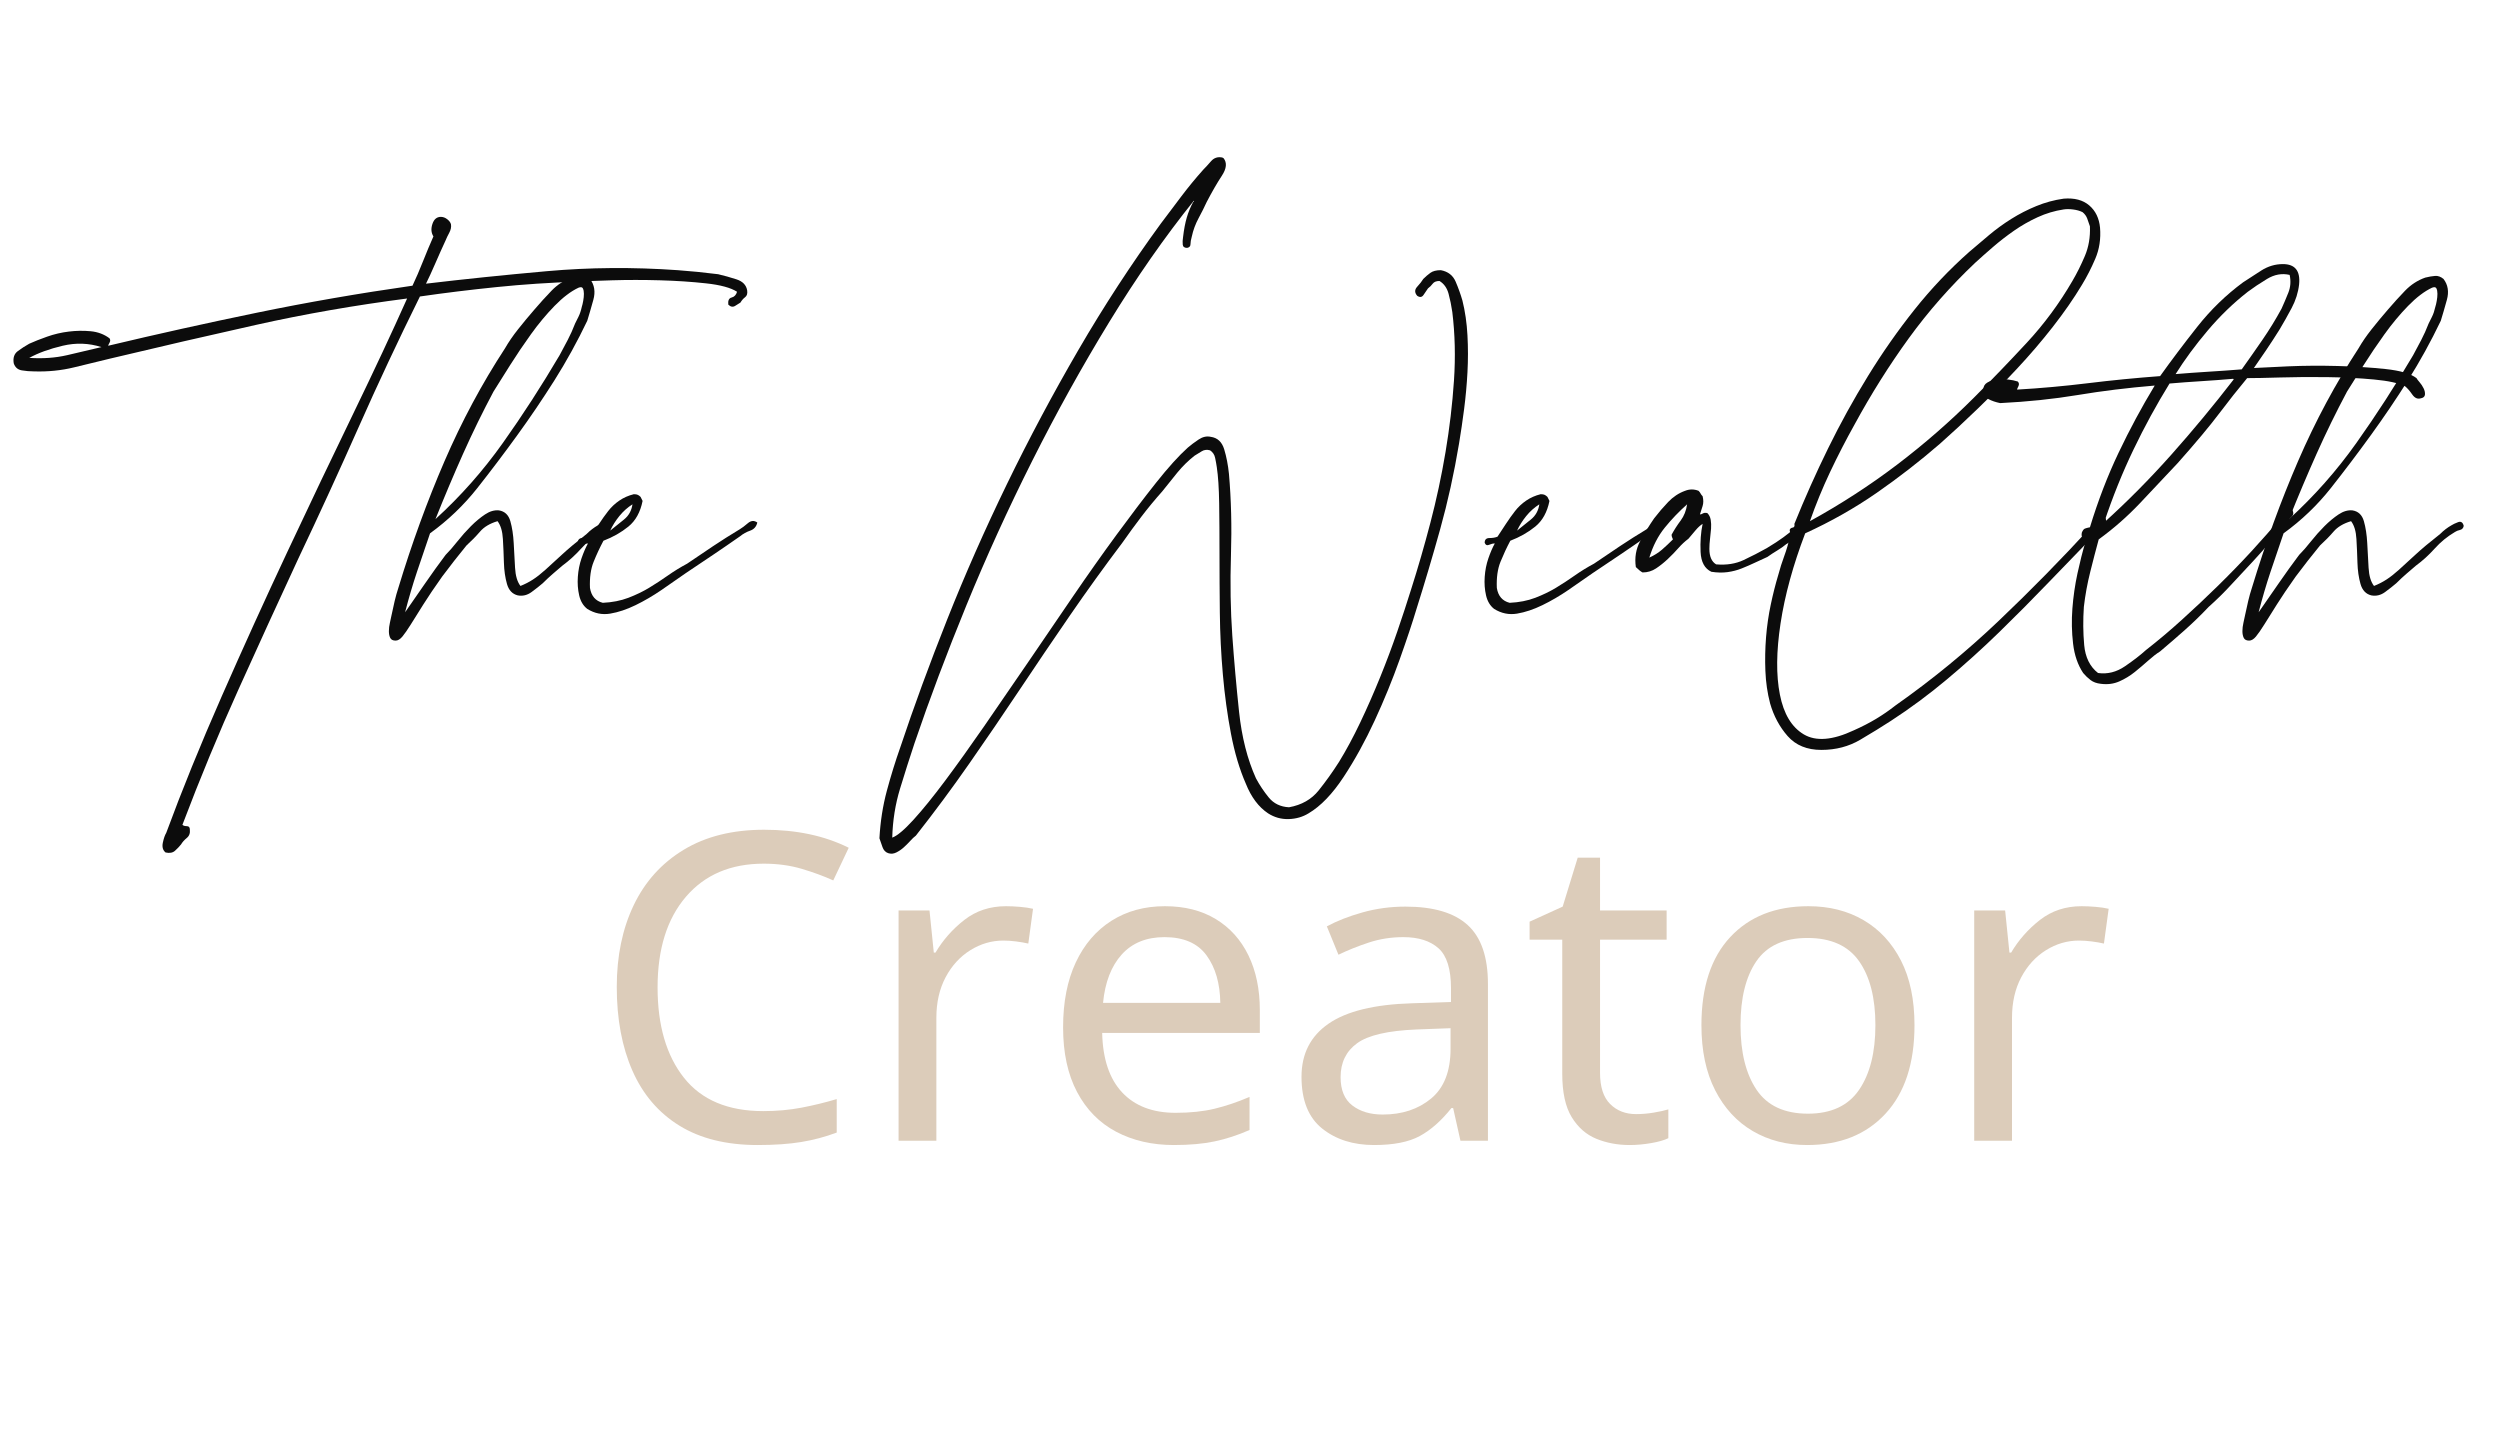
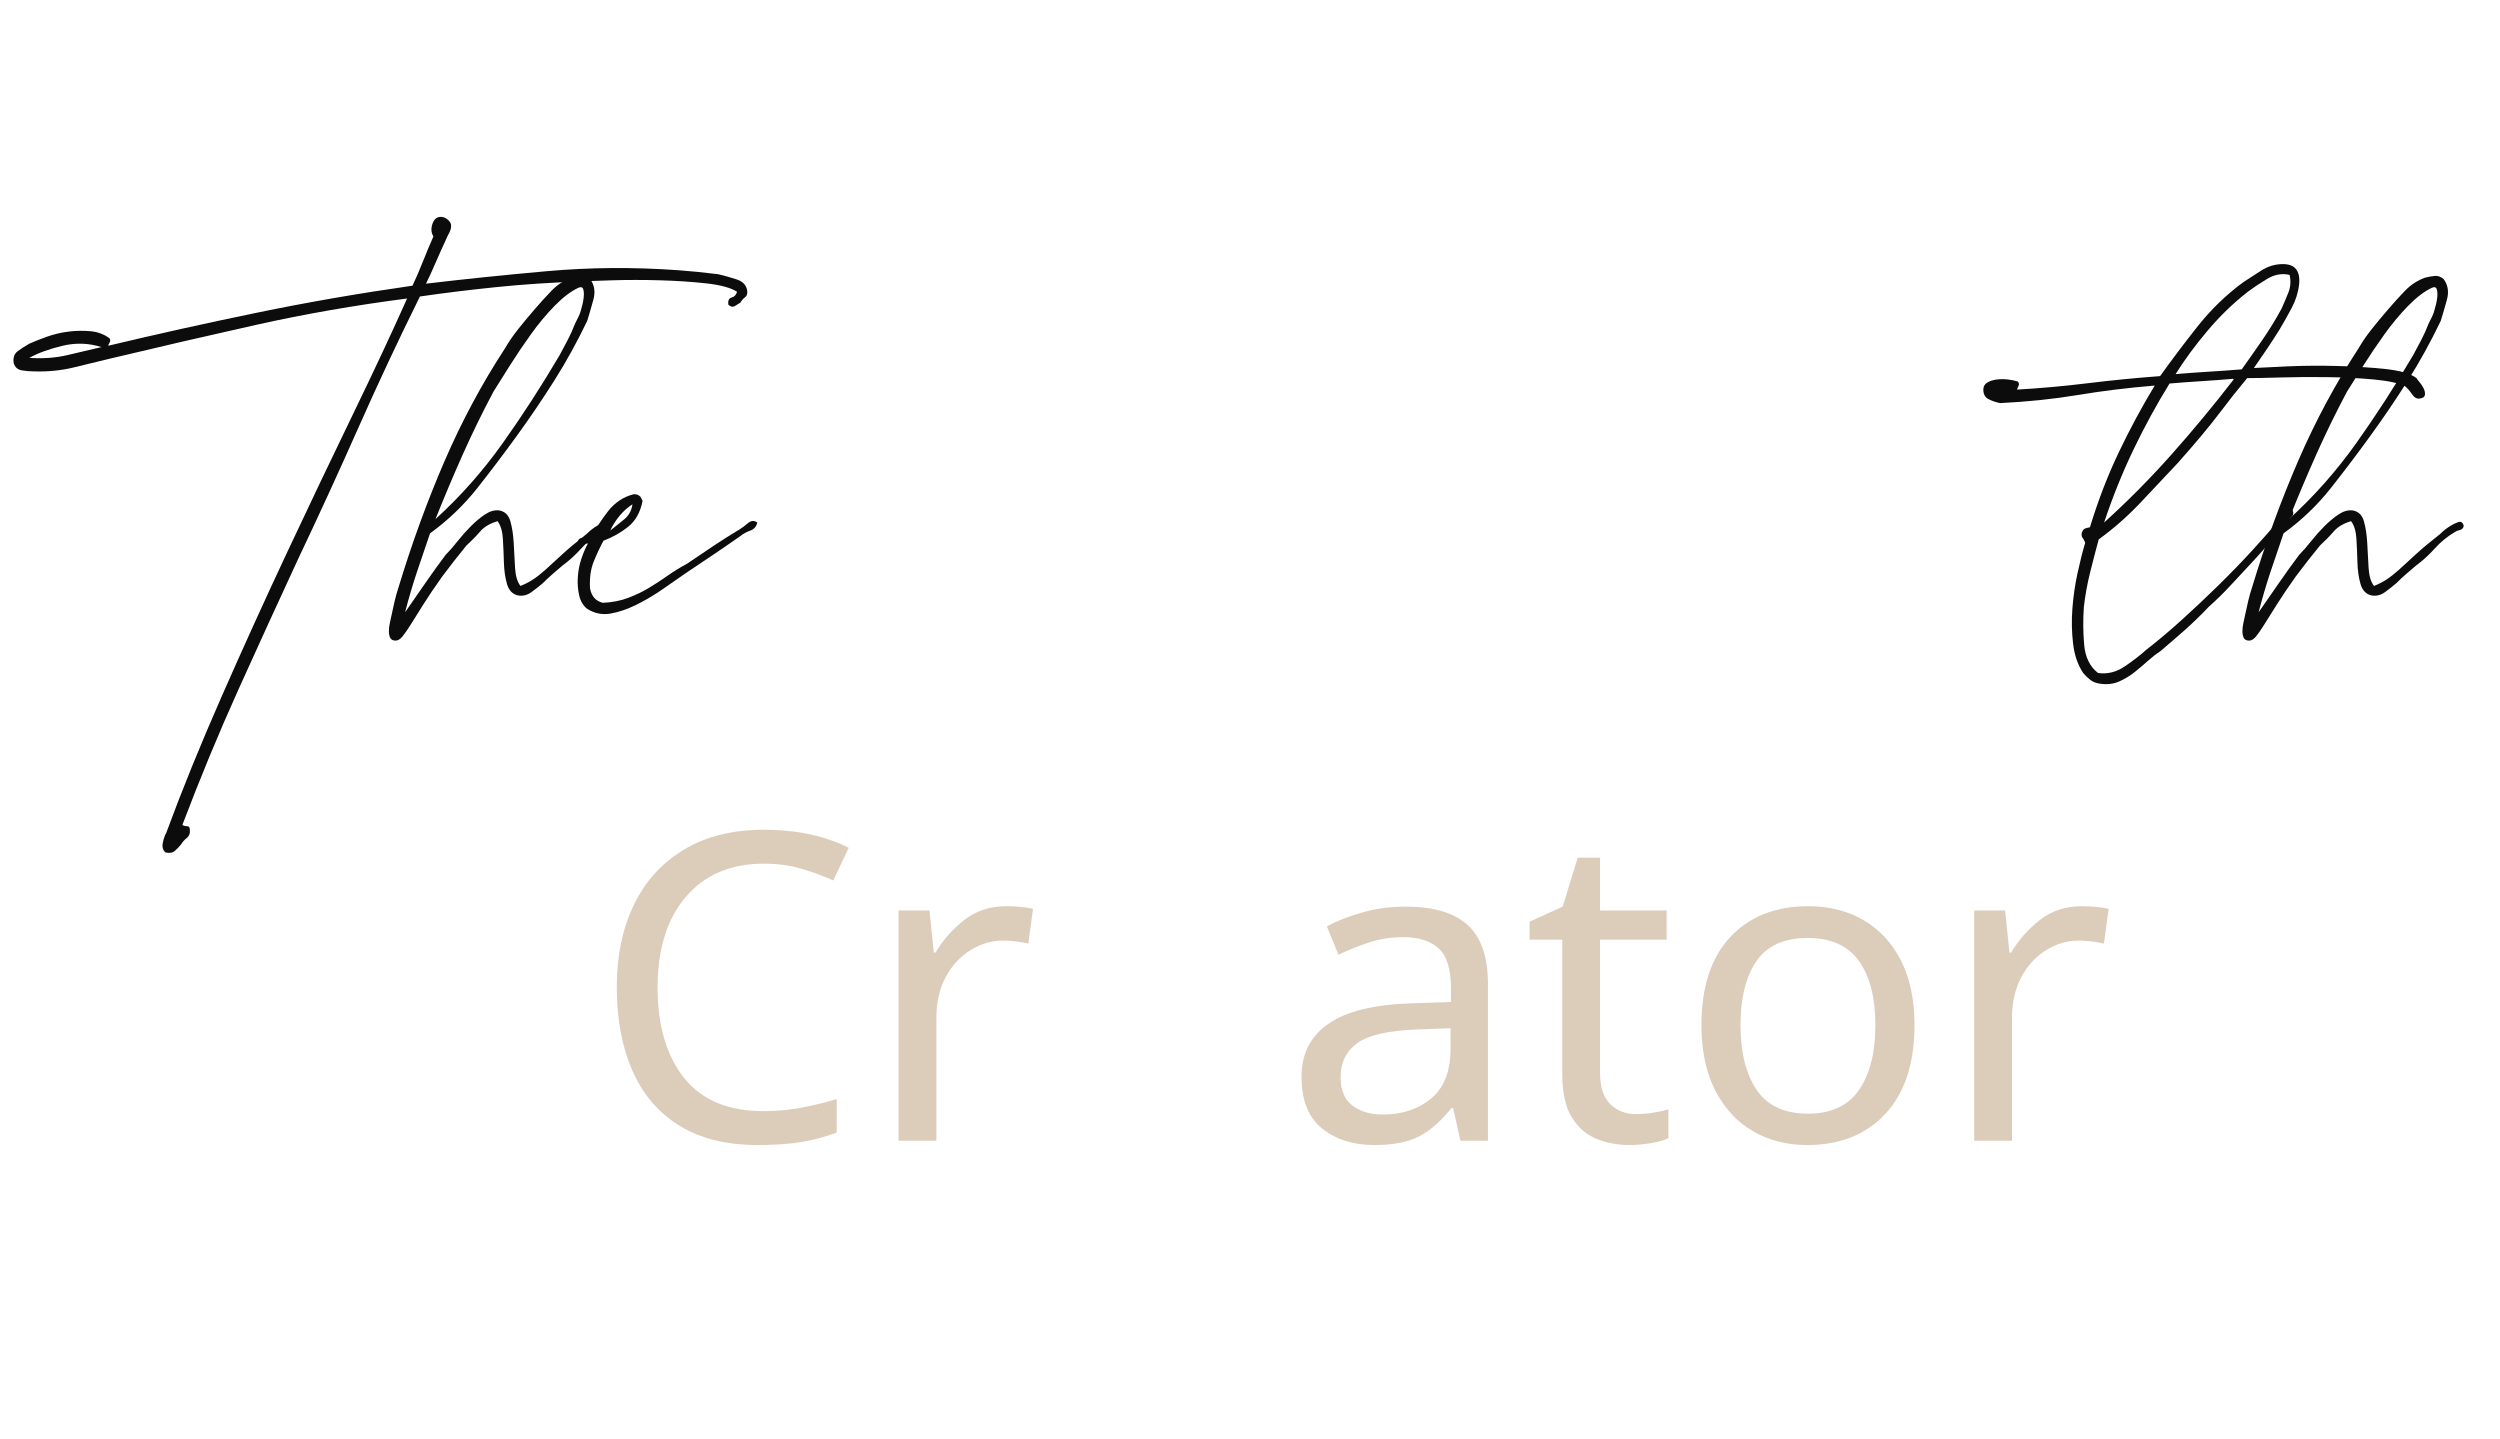
<svg xmlns="http://www.w3.org/2000/svg" width="2048" zoomAndPan="magnify" viewBox="0 0 1536 884.25" height="1179" preserveAspectRatio="xMidYMid meet" version="1.0">
  <defs>
    <g />
  </defs>
  <g fill="#0c0c0c" fill-opacity="1">
    <g transform="translate(49.063, 450.385)">
      <g>
        <path d="M 212.672 -276.094 C 235.891 -278.863 260.625 -281.422 286.875 -283.766 C 313.133 -286.117 339.941 -286.328 367.297 -284.391 C 375.035 -283.836 383.328 -283.008 392.172 -281.906 C 395.766 -281.07 399.492 -280.031 403.359 -278.781 C 407.234 -277.539 409.445 -275.266 410 -271.953 C 410.281 -270.016 409.863 -268.629 408.75 -267.797 C 407.645 -266.973 406.68 -265.867 405.859 -264.484 C 405.023 -263.93 403.914 -263.238 402.531 -262.406 C 401.156 -261.582 399.773 -261.863 398.391 -263.25 C 398.117 -265.738 398.812 -267.188 400.469 -267.594 C 402.125 -268.008 403.227 -269.188 403.781 -271.125 C 399.914 -273.613 393.562 -275.336 384.719 -276.297 C 375.875 -277.266 366.406 -277.891 356.312 -278.172 C 346.227 -278.453 336.488 -278.453 327.094 -278.172 C 317.695 -277.891 310.785 -277.613 306.359 -277.344 C 289.223 -276.789 272.5 -275.68 256.188 -274.016 C 239.883 -272.359 224.133 -270.426 208.938 -268.219 C 195.676 -241.414 183.102 -214.609 171.219 -187.797 C 159.332 -160.984 147.031 -134.176 134.312 -107.375 C 121.875 -80.562 109.578 -53.68 97.422 -26.734 C 85.266 0.211 73.797 27.914 63.016 56.375 C 63.566 56.926 64.461 57.203 65.703 57.203 C 66.953 57.203 67.578 57.895 67.578 59.281 C 67.848 61.488 67.223 63.211 65.703 64.453 C 64.18 65.703 63.008 67.02 62.188 68.406 C 61.082 69.781 59.836 71.086 58.453 72.328 C 57.066 73.578 55.133 73.926 52.656 73.375 C 50.988 72 50.43 69.992 50.984 67.359 C 51.535 64.734 52.227 62.734 53.062 61.359 C 62.738 35.098 74.141 7.047 87.266 -22.797 C 100.391 -52.648 113.859 -82.289 127.672 -111.719 C 141.492 -141.156 154.898 -169.273 167.891 -196.078 C 180.879 -222.891 191.938 -246.523 201.062 -266.984 C 169 -262.836 138.113 -257.445 108.406 -250.812 C 78.695 -244.176 48.781 -237.266 18.656 -230.078 C 11.75 -228.422 4.359 -226.625 -3.516 -224.688 C -11.398 -222.758 -19.625 -221.93 -28.188 -222.203 C -30.676 -222.203 -33.164 -222.41 -35.656 -222.828 C -38.145 -223.242 -39.801 -224.695 -40.625 -227.188 C -41.176 -230.5 -40.348 -232.984 -38.141 -234.641 C -35.93 -236.297 -33.582 -237.816 -31.094 -239.203 C -28.051 -240.586 -24.391 -242.035 -20.109 -243.547 C -15.828 -245.066 -11.406 -246.102 -6.844 -246.656 C -2.281 -247.219 2.207 -247.289 6.625 -246.875 C 11.051 -246.457 14.922 -245.004 18.234 -242.516 C 18.785 -241.691 18.785 -240.797 18.234 -239.828 C 17.68 -238.859 17.406 -238.234 17.406 -237.953 C 47.531 -245.141 78 -251.91 108.812 -258.266 C 139.633 -264.629 171.488 -270.16 204.375 -274.859 C 206.594 -279.555 208.738 -284.531 210.812 -289.781 C 212.883 -295.031 215.023 -300.145 217.234 -305.125 C 215.848 -307.332 215.641 -309.883 216.609 -312.781 C 217.578 -315.688 219.305 -317.141 221.797 -317.141 C 223.172 -317.141 224.477 -316.656 225.719 -315.688 C 226.969 -314.719 227.734 -313.68 228.016 -312.578 C 228.285 -310.922 227.938 -309.191 226.969 -307.391 C 226 -305.598 225.238 -304.008 224.688 -302.625 C 222.758 -298.477 220.688 -293.848 218.469 -288.734 C 216.258 -283.629 214.328 -279.414 212.672 -276.094 Z M -31.094 -230.5 C -22.801 -229.945 -15.062 -230.5 -7.875 -232.156 C -0.688 -233.812 6.359 -235.469 13.266 -237.125 C 5.523 -239.613 -2.414 -239.891 -10.562 -237.953 C -18.719 -236.023 -25.562 -233.539 -31.094 -230.5 Z M -31.094 -230.5 " />
      </g>
    </g>
  </g>
  <g fill="#0c0c0c" fill-opacity="1">
    <g transform="translate(258.418, 450.385)">
      <g>
        <path d="M -9.531 -74.203 C -5.664 -79.734 -1.594 -85.609 2.688 -91.828 C 6.977 -98.047 11.195 -103.914 15.344 -109.438 C 17.551 -111.656 19.969 -114.422 22.594 -117.734 C 25.219 -121.047 27.977 -124.156 30.875 -127.062 C 33.781 -129.969 36.68 -132.383 39.578 -134.312 C 42.484 -136.25 45.32 -137.082 48.094 -136.812 C 51.688 -136.25 54.035 -134.035 55.141 -130.172 C 56.242 -126.305 56.93 -121.816 57.203 -116.703 C 57.484 -111.586 57.758 -106.539 58.031 -101.562 C 58.312 -96.594 59.422 -92.863 61.359 -90.375 C 64.117 -91.477 66.672 -92.789 69.016 -94.312 C 71.367 -95.832 73.926 -97.836 76.688 -100.328 C 79.457 -102.816 82.773 -105.852 86.641 -109.438 C 90.516 -113.031 95.629 -117.316 101.984 -122.297 C 104.191 -124.504 106.539 -126.301 109.031 -127.688 C 109.863 -128.238 111.176 -128.859 112.969 -129.547 C 114.758 -130.242 115.93 -129.484 116.484 -127.266 C 116.211 -125.891 115.453 -125.062 114.203 -124.781 C 112.961 -124.508 111.93 -124.098 111.109 -123.547 C 106.41 -120.773 102.266 -117.383 98.672 -113.375 C 95.078 -109.375 91.207 -105.852 87.062 -102.812 C 85.125 -101.156 83.188 -99.492 81.25 -97.828 C 79.32 -96.172 77.25 -94.238 75.031 -92.031 C 73.102 -90.375 70.82 -88.578 68.188 -86.641 C 65.562 -84.703 62.734 -84.016 59.703 -84.578 C 56.379 -85.398 54.164 -87.742 53.062 -91.609 C 51.957 -95.484 51.332 -99.836 51.188 -104.672 C 51.051 -109.516 50.844 -114.352 50.562 -119.188 C 50.289 -124.02 49.191 -127.68 47.266 -130.172 C 42.566 -128.785 38.973 -126.641 36.484 -123.734 C 33.992 -120.836 31.227 -118.008 28.188 -115.25 C 25.695 -112.207 23.207 -109.098 20.719 -105.922 C 18.238 -102.742 15.754 -99.492 13.266 -96.172 C 8.566 -89.547 4.695 -83.812 1.656 -78.969 C -1.383 -74.133 -3.941 -70.055 -6.016 -66.734 C -8.086 -63.422 -9.812 -60.938 -11.188 -59.281 C -12.57 -57.625 -13.957 -56.797 -15.344 -56.797 C -17 -56.797 -18.102 -57.348 -18.656 -58.453 C -19.207 -59.555 -19.484 -60.938 -19.484 -62.594 C -19.484 -64.258 -19.273 -65.988 -18.859 -67.781 C -18.441 -69.57 -18.098 -71.16 -17.828 -72.547 C -17.273 -75.305 -16.648 -78.141 -15.953 -81.047 C -15.266 -83.953 -14.508 -86.645 -13.688 -89.125 C -5.395 -116.488 4.066 -142.469 14.703 -167.062 C 25.348 -191.664 37.719 -214.742 51.812 -236.297 C 54.031 -240.172 56.727 -244.109 59.906 -248.109 C 63.082 -252.117 66.469 -256.195 70.062 -260.344 C 73.375 -264.219 76.828 -268.02 80.422 -271.75 C 84.016 -275.477 88.16 -278.172 92.859 -279.828 C 95.066 -280.379 97.066 -280.723 98.859 -280.859 C 100.66 -281.004 102.395 -280.383 104.062 -279 C 106.82 -275.406 107.508 -271.117 106.125 -266.141 C 104.75 -261.172 103.504 -256.891 102.391 -253.297 C 96.316 -240.586 89.617 -228.426 82.297 -216.812 C 74.973 -205.207 67.301 -193.879 59.281 -182.828 C 51.27 -171.766 43.117 -160.984 34.828 -150.484 C 26.535 -139.984 16.859 -130.723 5.797 -122.703 C 3.035 -114.691 0.344 -106.75 -2.281 -98.875 C -4.906 -91 -7.32 -82.773 -9.531 -74.203 Z M 99.078 -262 C 99.359 -262.832 99.633 -264.008 99.906 -265.531 C 100.188 -267.051 100.328 -268.5 100.328 -269.875 C 100.328 -271.258 100.117 -272.363 99.703 -273.188 C 99.285 -274.02 98.383 -274.16 97 -273.609 C 92.301 -271.398 87.395 -267.672 82.281 -262.422 C 77.176 -257.172 72.344 -251.363 67.781 -245 C 63.219 -238.645 58.93 -232.289 54.922 -225.938 C 50.922 -219.582 47.535 -214.191 44.766 -209.766 C 38.141 -197.328 31.922 -184.613 26.109 -171.625 C 20.305 -158.633 14.645 -145.234 9.125 -131.422 C 24.594 -145.516 38.406 -161.129 50.562 -178.266 C 62.727 -195.398 74.344 -213.363 85.406 -232.156 C 87.062 -235.195 88.719 -238.305 90.375 -241.484 C 92.031 -244.66 93.551 -248.047 94.938 -251.641 C 95.488 -252.742 96.176 -254.125 97 -255.781 C 97.832 -257.438 98.523 -259.508 99.078 -262 Z M 99.078 -262 " />
      </g>
    </g>
  </g>
  <g fill="#0c0c0c" fill-opacity="1">
    <g transform="translate(367.449, 450.385)">
      <g>
        <path d="M 97.844 -129.344 C 97.281 -126.852 95.82 -125.191 93.469 -124.359 C 91.125 -123.535 89.125 -122.43 87.469 -121.047 C 81.945 -117.18 76.422 -113.383 70.891 -109.656 C 65.359 -105.926 59.691 -102.125 53.891 -98.25 C 49.191 -94.938 44.219 -91.484 38.969 -87.891 C 33.719 -84.297 28.395 -81.188 23 -78.562 C 17.613 -75.938 12.43 -74.207 7.453 -73.375 C 2.484 -72.551 -2.211 -73.52 -6.641 -76.281 C -9.117 -78.219 -10.77 -80.977 -11.594 -84.562 C -12.426 -88.156 -12.703 -91.957 -12.422 -95.969 C -12.148 -99.977 -11.395 -103.781 -10.156 -107.375 C -8.914 -110.969 -7.602 -114.004 -6.219 -116.484 C -7.32 -116.484 -8.492 -116.207 -9.734 -115.656 C -10.984 -115.102 -11.883 -115.52 -12.438 -116.906 C -12.438 -118.844 -11.469 -119.812 -9.531 -119.812 C -7.602 -119.812 -5.945 -120.086 -4.562 -120.641 C -2.906 -123.129 -1.18 -125.754 0.609 -128.516 C 2.41 -131.273 4.281 -133.898 6.219 -136.391 C 8.156 -138.879 10.438 -141.02 13.062 -142.812 C 15.688 -144.613 18.656 -145.926 21.969 -146.75 C 23.07 -146.75 23.898 -146.609 24.453 -146.328 C 25.004 -146.055 25.562 -145.645 26.125 -145.094 L 27.359 -142.609 C 25.973 -135.703 23.066 -130.453 18.641 -126.859 C 14.223 -123.266 9.113 -120.363 3.312 -118.156 C 1.102 -114.008 -0.895 -109.723 -2.688 -105.297 C -4.488 -100.879 -5.25 -95.488 -4.969 -89.125 C -4.145 -84.156 -1.52 -81.117 2.906 -80.016 C 8.707 -80.285 13.957 -81.316 18.656 -83.109 C 23.352 -84.91 27.633 -86.984 31.5 -89.328 C 35.375 -91.68 39.176 -94.172 42.906 -96.797 C 46.633 -99.422 50.57 -101.844 54.719 -104.062 C 59.969 -107.645 65.285 -111.234 70.672 -114.828 C 76.066 -118.422 81.531 -121.879 87.062 -125.203 C 88.438 -126.023 90.094 -127.266 92.031 -128.922 C 93.969 -130.586 95.906 -130.727 97.844 -129.344 Z M 7.469 -124.375 C 10.227 -126.582 13.055 -128.859 15.953 -131.203 C 18.859 -133.555 20.586 -136.664 21.141 -140.531 C 18.098 -138.602 15.398 -136.188 13.047 -133.281 C 10.703 -130.375 8.844 -127.406 7.469 -124.375 Z M 7.469 -124.375 " />
      </g>
    </g>
  </g>
  <g fill="#0c0c0c" fill-opacity="1">
    <g transform="translate(459.897, 450.385)">
      <g />
    </g>
  </g>
  <g fill="#0c0c0c" fill-opacity="1">
    <g transform="translate(566.855, 450.385)">
      <g>
-         <path d="M 166.656 -327.094 C 148.688 -304.707 131.344 -279.832 114.625 -252.469 C 97.906 -225.102 82.148 -196.703 67.359 -167.266 C 52.578 -137.836 39.102 -108.27 26.938 -78.562 C 14.781 -48.852 4.145 -20.594 -4.969 6.219 C -8.008 15.344 -10.977 24.672 -13.875 34.203 C -16.781 43.734 -18.375 53.75 -18.656 64.25 C -15.613 63.145 -11.258 59.484 -5.594 53.266 C 0.07 47.047 6.566 39.031 13.891 29.219 C 21.211 19.414 29.223 8.227 37.922 -4.344 C 46.629 -16.926 55.547 -29.914 64.672 -43.312 C 73.797 -56.719 82.984 -70.191 92.234 -83.734 C 101.492 -97.285 110.477 -110 119.188 -121.875 C 127.895 -133.758 135.977 -144.398 143.438 -153.797 C 150.895 -163.191 157.391 -170.379 162.922 -175.359 C 164.859 -177.016 167.066 -178.672 169.547 -180.328 C 172.035 -181.992 174.523 -182.551 177.016 -182 C 181.16 -181.438 183.922 -178.875 185.297 -174.312 C 186.68 -169.758 187.656 -164.719 188.219 -159.188 C 189.594 -143.438 190.004 -126.852 189.453 -109.438 C 188.898 -92.031 189.176 -75.453 190.281 -59.703 C 191.383 -44.223 192.766 -28.676 194.422 -13.062 C 196.086 2.551 199.547 16.164 204.797 27.781 C 207.004 31.926 209.629 35.863 212.672 39.594 C 215.711 43.32 219.859 45.328 225.109 45.609 C 232.848 44.223 238.926 40.766 243.344 35.234 C 247.77 29.711 251.914 23.91 255.781 17.828 C 260.207 10.641 264.562 2.555 268.844 -6.422 C 273.125 -15.41 277.195 -24.672 281.062 -34.203 C 284.938 -43.734 288.461 -53.129 291.641 -62.391 C 294.816 -71.648 297.648 -80.285 300.141 -88.297 C 304.285 -101.285 308.223 -114.895 311.953 -129.125 C 315.691 -143.363 318.801 -157.875 321.281 -172.656 C 323.77 -187.445 325.5 -202.098 326.469 -216.609 C 327.438 -231.117 327.094 -245.145 325.438 -258.688 C 324.883 -262.551 324.125 -266.281 323.156 -269.875 C 322.188 -273.469 320.32 -276.094 317.562 -277.75 C 315.625 -277.75 314.238 -277.195 313.406 -276.094 C 312.582 -274.988 311.613 -274.023 310.5 -273.203 C 309.676 -272.086 308.781 -270.77 307.812 -269.25 C 306.844 -267.738 305.531 -267.535 303.875 -268.641 C 302.219 -270.566 302.219 -272.426 303.875 -274.219 C 305.531 -276.02 306.773 -277.613 307.609 -279 C 308.984 -280.383 310.43 -281.629 311.953 -282.734 C 313.473 -283.836 315.617 -284.391 318.391 -284.391 C 322.805 -283.555 325.844 -281.203 327.5 -277.328 C 329.156 -273.461 330.539 -269.598 331.656 -265.734 C 333.312 -259.098 334.344 -251.977 334.75 -244.375 C 335.164 -236.781 335.164 -229.18 334.75 -221.578 C 334.344 -213.984 333.656 -206.453 332.688 -198.984 C 331.719 -191.523 330.68 -184.477 329.578 -177.844 C 326.535 -159.602 322.664 -142.051 317.969 -125.188 C 313.27 -108.332 308.43 -92.031 303.453 -76.281 C 300.973 -67.988 297.52 -57.625 293.094 -45.188 C 288.676 -32.75 283.562 -20.242 277.75 -7.672 C 271.945 4.898 265.594 16.438 258.688 26.938 C 251.781 37.445 244.594 44.91 237.125 49.328 C 233.531 51.547 229.453 52.723 224.891 52.859 C 220.336 52.992 216.125 51.816 212.25 49.328 C 206.445 45.461 201.891 39.383 198.578 31.094 C 194.703 22.25 191.66 12.02 189.453 0.406 C 187.242 -11.195 185.586 -23.285 184.484 -35.859 C 183.379 -48.43 182.754 -61.07 182.609 -73.781 C 182.473 -86.5 182.406 -98.594 182.406 -110.062 C 182.406 -121.531 182.336 -131.895 182.203 -141.156 C 182.066 -150.414 181.582 -157.812 180.75 -163.344 C 180.469 -165.27 180.117 -167.203 179.703 -169.141 C 179.297 -171.078 178.266 -172.598 176.609 -173.703 C 174.672 -174.254 172.941 -174.047 171.422 -173.078 C 169.898 -172.109 168.445 -171.211 167.062 -170.391 C 163.195 -167.348 159.676 -163.891 156.5 -160.016 C 153.32 -156.148 150.211 -152.281 147.172 -148.406 C 142.742 -143.438 138.523 -138.328 134.516 -133.078 C 130.516 -127.828 126.578 -122.438 122.703 -116.906 C 111.648 -102.258 100.941 -87.406 90.578 -72.344 C 80.211 -57.281 69.914 -42.078 59.688 -26.734 C 49.469 -11.398 39.102 3.797 28.594 18.859 C 18.094 33.922 7.18 48.641 -4.141 63.016 C -5.242 63.836 -6.414 64.941 -7.656 66.328 C -8.906 67.711 -10.223 69.023 -11.609 70.266 C -12.992 71.516 -14.516 72.551 -16.172 73.375 C -17.828 74.207 -19.484 74.348 -21.141 73.797 C -22.797 73.242 -23.969 72 -24.656 70.062 C -25.352 68.125 -25.977 66.328 -26.531 64.672 C -25.977 54.441 -24.457 44.695 -21.969 35.438 C -19.477 26.188 -16.719 17.273 -13.688 8.703 C -5.395 -16.172 4.207 -42.359 15.125 -69.859 C 26.039 -97.359 38.27 -125.062 51.812 -152.969 C 65.363 -180.883 80.016 -208.383 95.766 -235.469 C 111.516 -262.551 128.375 -288.395 146.344 -313 C 150.488 -318.52 154.703 -324.113 158.984 -329.781 C 163.266 -335.445 167.754 -340.906 172.453 -346.156 C 173.836 -347.539 175.426 -349.27 177.219 -351.344 C 179.02 -353.414 181.301 -354.176 184.062 -353.625 C 184.613 -353.344 184.891 -353.203 184.891 -353.203 C 187.109 -350.441 186.766 -346.848 183.859 -342.422 C 180.953 -338.004 177.844 -332.617 174.531 -326.266 C 173.145 -323.223 171.484 -319.906 169.547 -316.312 C 167.617 -312.719 166.238 -308.988 165.406 -305.125 C 164.852 -303.188 164.578 -301.594 164.578 -300.344 C 164.578 -299.102 163.891 -298.348 162.516 -298.078 C 160.848 -298.078 159.945 -298.766 159.812 -300.141 C 159.676 -301.523 159.742 -303.047 160.016 -304.703 C 160.566 -309.398 161.328 -313.406 162.297 -316.719 C 163.266 -320.039 164.578 -323.223 166.234 -326.266 C 166.516 -326.266 166.656 -326.398 166.656 -326.672 Z M 166.656 -327.094 " />
-       </g>
+         </g>
    </g>
  </g>
  <g fill="#0c0c0c" fill-opacity="1">
    <g transform="translate(924.625, 450.385)">
      <g>
-         <path d="M 97.844 -129.344 C 97.281 -126.852 95.82 -125.191 93.469 -124.359 C 91.125 -123.535 89.125 -122.43 87.469 -121.047 C 81.945 -117.18 76.422 -113.383 70.891 -109.656 C 65.359 -105.926 59.691 -102.125 53.891 -98.25 C 49.191 -94.938 44.219 -91.484 38.969 -87.891 C 33.719 -84.297 28.395 -81.188 23 -78.562 C 17.613 -75.938 12.43 -74.207 7.453 -73.375 C 2.484 -72.551 -2.211 -73.52 -6.641 -76.281 C -9.117 -78.219 -10.77 -80.977 -11.594 -84.562 C -12.426 -88.156 -12.703 -91.957 -12.422 -95.969 C -12.148 -99.977 -11.395 -103.781 -10.156 -107.375 C -8.914 -110.969 -7.602 -114.004 -6.219 -116.484 C -7.32 -116.484 -8.492 -116.207 -9.734 -115.656 C -10.984 -115.102 -11.883 -115.52 -12.438 -116.906 C -12.438 -118.844 -11.469 -119.812 -9.531 -119.812 C -7.602 -119.812 -5.945 -120.086 -4.562 -120.641 C -2.906 -123.129 -1.18 -125.754 0.609 -128.516 C 2.41 -131.273 4.281 -133.898 6.219 -136.391 C 8.156 -138.879 10.438 -141.02 13.062 -142.812 C 15.688 -144.613 18.656 -145.926 21.969 -146.75 C 23.07 -146.75 23.898 -146.609 24.453 -146.328 C 25.004 -146.055 25.562 -145.645 26.125 -145.094 L 27.359 -142.609 C 25.973 -135.703 23.066 -130.453 18.641 -126.859 C 14.223 -123.266 9.113 -120.363 3.312 -118.156 C 1.102 -114.008 -0.895 -109.723 -2.688 -105.297 C -4.488 -100.879 -5.25 -95.488 -4.969 -89.125 C -4.145 -84.156 -1.52 -81.117 2.906 -80.016 C 8.707 -80.285 13.957 -81.316 18.656 -83.109 C 23.352 -84.91 27.633 -86.984 31.5 -89.328 C 35.375 -91.68 39.176 -94.172 42.906 -96.797 C 46.633 -99.422 50.57 -101.844 54.719 -104.062 C 59.969 -107.645 65.285 -111.234 70.672 -114.828 C 76.066 -118.422 81.531 -121.879 87.062 -125.203 C 88.438 -126.023 90.094 -127.266 92.031 -128.922 C 93.969 -130.586 95.906 -130.727 97.844 -129.344 Z M 7.469 -124.375 C 10.227 -126.582 13.055 -128.859 15.953 -131.203 C 18.859 -133.555 20.586 -136.664 21.141 -140.531 C 18.098 -138.602 15.398 -136.188 13.047 -133.281 C 10.703 -130.375 8.844 -127.406 7.469 -124.375 Z M 7.469 -124.375 " />
-       </g>
+         </g>
    </g>
  </g>
  <g fill="#0c0c0c" fill-opacity="1">
    <g transform="translate(1017.073, 450.385)">
      <g>
-         <path d="M 27.359 -134.312 C 27.91 -134.312 28.531 -134.52 29.219 -134.938 C 29.914 -135.352 30.816 -135.422 31.922 -135.141 C 33.023 -134.035 33.711 -132.656 33.984 -131 C 34.266 -129.344 34.336 -127.547 34.203 -125.609 C 34.066 -123.672 33.859 -121.598 33.578 -119.391 C 33.305 -117.18 33.172 -115.109 33.172 -113.172 C 33.172 -108.473 34.551 -105.297 37.312 -103.641 C 43.664 -103.086 49.328 -103.984 54.297 -106.328 C 59.273 -108.68 63.977 -111.102 68.406 -113.594 C 72.551 -116.082 75.938 -118.289 78.562 -120.219 C 81.188 -122.156 83.188 -123.742 84.562 -124.984 C 85.945 -126.234 87.051 -126.992 87.875 -127.266 C 88.707 -127.547 89.539 -127.133 90.375 -126.031 C 90.375 -124.645 89.891 -123.535 88.922 -122.703 C 87.953 -121.879 87.055 -121.051 86.234 -120.219 C 85.398 -119.664 84.5 -118.973 83.531 -118.141 C 82.562 -117.316 81.523 -116.629 80.422 -116.078 C 78.766 -114.691 76.898 -113.379 74.828 -112.141 C 72.754 -110.898 70.75 -109.586 68.812 -108.203 C 66.332 -107.098 63.773 -105.922 61.141 -104.672 C 58.516 -103.43 55.82 -102.258 53.062 -101.156 C 50.301 -100.051 47.398 -99.289 44.359 -98.875 C 41.316 -98.457 38 -98.523 34.406 -99.078 C 30.258 -101.016 28.047 -105.094 27.766 -111.312 C 27.492 -117.531 27.91 -123.266 29.016 -128.516 C 27.641 -127.68 26.191 -126.363 24.672 -124.562 C 23.148 -122.77 21.695 -121.047 20.312 -119.391 C 18.102 -117.734 16.031 -115.801 14.094 -113.594 C 12.156 -111.383 10.008 -109.172 7.656 -106.953 C 5.312 -104.742 2.895 -102.812 0.406 -101.156 C -2.07 -99.5 -4.832 -98.672 -7.875 -98.672 C -8.977 -99.223 -10.359 -100.328 -12.016 -101.984 C -12.848 -107.785 -11.953 -113.102 -9.328 -117.938 C -6.703 -122.781 -3.867 -127.41 -0.828 -131.828 C 1.93 -135.422 4.832 -138.805 7.875 -141.984 C 10.914 -145.16 14.367 -147.441 18.234 -148.828 C 21.004 -149.93 23.77 -149.93 26.531 -148.828 C 27.082 -148.273 27.492 -147.723 27.766 -147.172 C 28.047 -146.617 28.461 -146.066 29.016 -145.516 C 29.566 -143.297 29.566 -141.289 29.016 -139.5 C 28.461 -137.707 27.91 -135.977 27.359 -134.312 Z M -3.734 -107.781 C -0.691 -109.164 1.93 -110.82 4.141 -112.75 C 6.359 -114.688 8.57 -116.766 10.781 -118.984 C 10.227 -120.086 9.953 -121.051 9.953 -121.875 C 11.609 -124.914 13.473 -127.816 15.547 -130.578 C 17.617 -133.348 18.93 -136.664 19.484 -140.531 C 14.504 -136.113 9.941 -131.348 5.797 -126.234 C 1.648 -121.117 -1.523 -114.969 -3.734 -107.781 Z M -3.734 -107.781 " />
-       </g>
+         </g>
    </g>
  </g>
  <g fill="#0c0c0c" fill-opacity="1">
    <g transform="translate(1104.546, 450.385)">
      <g>
-         <path d="M 4.562 -122.703 C -2.906 -103.086 -7.953 -84.641 -10.578 -67.359 C -13.203 -50.086 -13.336 -35.508 -10.984 -23.625 C -8.641 -11.738 -3.738 -3.586 3.719 0.828 C 11.188 5.254 21.414 4.426 34.406 -1.656 C 39.383 -3.863 43.945 -6.211 48.094 -8.703 C 52.238 -11.191 56.242 -13.957 60.109 -17 C 82.492 -32.75 103.566 -50.02 123.328 -68.812 C 143.086 -87.602 162.086 -106.953 180.328 -126.859 C 181.16 -128.234 182.266 -129.613 183.641 -131 C 185.023 -132.383 186.828 -132.801 189.047 -132.25 C 189.867 -130.031 189.379 -128.301 187.578 -127.062 C 185.785 -125.82 184.477 -124.508 183.656 -123.125 C 173.977 -113.176 164.164 -103.02 154.219 -92.656 C 144.27 -82.289 134.113 -72.062 123.75 -61.969 C 113.383 -51.883 102.672 -42.211 91.609 -32.953 C 80.555 -23.691 69.086 -15.195 57.203 -7.469 C 51.68 -3.875 45.395 -0.004 38.344 4.141 C 31.301 8.285 23.359 10.359 14.516 10.359 C 5.672 10.359 -1.238 7.523 -6.219 1.859 C -11.195 -3.805 -14.789 -10.504 -17 -18.234 C -18.656 -24.598 -19.617 -31.234 -19.891 -38.141 C -20.172 -45.047 -20.035 -51.953 -19.484 -58.859 C -18.93 -65.773 -17.961 -72.477 -16.578 -78.969 C -15.203 -85.469 -13.68 -91.477 -12.016 -97 C -10.91 -101.145 -9.664 -105.082 -8.281 -108.812 C -6.906 -112.551 -5.801 -116.352 -4.969 -120.219 C -4.695 -121.32 -4.562 -122.008 -4.562 -122.281 C -4.562 -122.562 -4.695 -123.395 -4.969 -124.781 C -4.695 -125.613 -4.078 -126.098 -3.109 -126.234 C -2.141 -126.367 -1.797 -127.129 -2.078 -128.516 C 4.285 -144.266 11.195 -159.738 18.656 -174.938 C 26.113 -190.145 34.266 -204.93 43.109 -219.297 C 51.953 -233.672 61.488 -247.285 71.719 -260.141 C 81.945 -272.992 93.141 -284.805 105.297 -295.578 C 109.172 -298.898 113.25 -302.359 117.531 -305.953 C 121.812 -309.547 126.367 -312.859 131.203 -315.891 C 136.047 -318.93 141.16 -321.555 146.547 -323.766 C 151.93 -325.984 157.531 -327.504 163.344 -328.328 C 169.969 -328.879 175.211 -327.5 179.078 -324.188 C 182.953 -320.875 185.164 -316.312 185.719 -310.5 C 186.27 -303.594 185.301 -297.238 182.812 -291.438 C 180.332 -285.633 177.57 -280.242 174.531 -275.266 C 169.551 -266.973 163.609 -258.406 156.703 -249.562 C 149.797 -240.719 142.398 -232.082 134.516 -223.656 C 126.641 -215.227 118.625 -207.07 110.469 -199.188 C 102.32 -191.312 94.656 -184.195 87.469 -177.844 C 75.031 -167.062 62.039 -156.973 48.5 -147.578 C 34.957 -138.18 20.312 -129.891 4.562 -122.703 Z M 108.203 -206.031 C 119.254 -217.094 130.098 -228.359 140.734 -239.828 C 151.379 -251.297 160.711 -263.938 168.734 -277.75 C 171.492 -282.445 174.047 -287.562 176.391 -293.094 C 178.742 -298.625 179.781 -304.707 179.5 -311.344 C 178.945 -313 178.395 -314.586 177.844 -316.109 C 177.289 -317.629 176.328 -318.941 174.953 -320.047 C 173.285 -320.867 171.348 -321.414 169.141 -321.688 C 166.93 -321.969 165 -321.973 163.344 -321.703 C 157.812 -320.867 152.488 -319.273 147.375 -316.922 C 142.258 -314.578 137.422 -311.816 132.859 -308.641 C 128.305 -305.461 124.023 -302.145 120.016 -298.688 C 116.004 -295.238 112.344 -291.992 109.031 -288.953 C 93.832 -274.578 80.219 -259.098 68.188 -242.516 C 56.164 -225.93 45.047 -208.242 34.828 -189.453 C 29.578 -180.055 24.598 -170.383 19.891 -160.438 C 15.191 -150.488 11.051 -140.398 7.469 -130.172 C 26.531 -140.672 44.422 -152.273 61.141 -164.984 C 77.867 -177.703 93.555 -191.383 108.203 -206.031 Z M 108.203 -206.031 " />
-       </g>
+         </g>
    </g>
  </g>
  <g fill="#0c0c0c" fill-opacity="1">
    <g transform="translate(1288.199, 450.385)">
      <g>
        <path d="M 96.594 -224.281 C 101.008 -224.551 108.055 -224.895 117.734 -225.312 C 127.41 -225.727 137.5 -225.797 148 -225.516 C 158.5 -225.242 168.305 -224.625 177.422 -223.656 C 186.547 -222.688 192.906 -220.82 196.5 -218.062 C 196.781 -217.508 197.398 -216.68 198.359 -215.578 C 199.328 -214.473 200.156 -213.227 200.844 -211.844 C 201.539 -210.457 201.82 -209.141 201.688 -207.891 C 201.551 -206.648 200.648 -205.895 198.984 -205.625 C 197.055 -205.07 195.332 -205.898 193.812 -208.109 C 192.289 -210.316 190.836 -211.973 189.453 -213.078 C 185.586 -215.016 179.234 -216.395 170.391 -217.219 C 161.547 -218.051 152.078 -218.535 141.984 -218.672 C 131.898 -218.816 122.227 -218.75 112.969 -218.469 C 103.707 -218.195 96.867 -218.062 92.453 -218.062 C 86.922 -211.426 81.18 -204.172 75.234 -196.297 C 69.297 -188.422 60.801 -178.266 49.75 -165.828 C 42.008 -157.535 34.27 -149.312 26.531 -141.156 C 18.789 -133 10.363 -125.609 1.25 -118.984 C -0.414 -112.898 -2.145 -106.266 -3.938 -99.078 C -5.738 -91.891 -7.051 -84.703 -7.875 -77.516 C -8.426 -69.504 -8.359 -61.695 -7.672 -54.094 C -6.984 -46.5 -4.148 -40.766 0.828 -36.891 C 6.629 -36.066 12.156 -37.453 17.406 -41.047 C 22.656 -44.641 26.941 -47.953 30.266 -50.984 C 37.723 -56.797 45.18 -63.086 52.641 -69.859 C 60.109 -76.629 67.438 -83.535 74.625 -90.578 C 81.812 -97.629 88.648 -104.676 95.141 -111.719 C 101.641 -118.77 107.516 -125.473 112.766 -131.828 C 113.867 -133.211 114.832 -134.664 115.656 -136.188 C 116.488 -137.707 117.875 -138.191 119.812 -137.641 C 121.188 -135.703 121.113 -134.039 119.594 -132.656 C 118.082 -131.281 116.91 -130.035 116.078 -128.922 C 113.035 -125.055 109.852 -121.188 106.531 -117.312 C 103.219 -113.445 99.906 -109.719 96.594 -106.125 C 91.895 -101.156 87.332 -96.25 82.906 -91.406 C 78.488 -86.57 73.789 -81.941 68.812 -77.516 C 64.113 -72.547 59.273 -67.848 54.297 -63.422 C 49.328 -59.004 44.219 -54.582 38.969 -50.156 C 36.758 -48.781 34.344 -46.914 31.719 -44.562 C 29.094 -42.219 26.328 -39.867 23.422 -37.516 C 20.516 -35.172 17.332 -33.238 13.875 -31.719 C 10.426 -30.195 6.629 -29.711 2.484 -30.266 C -0.004 -30.535 -2.078 -31.289 -3.734 -32.531 C -5.391 -33.781 -6.91 -35.234 -8.297 -36.891 C -11.609 -41.867 -13.676 -47.879 -14.5 -54.922 C -15.332 -61.973 -15.473 -69.16 -14.922 -76.484 C -14.367 -83.805 -13.332 -90.988 -11.812 -98.031 C -10.289 -105.082 -8.703 -111.375 -7.047 -116.906 C -7.598 -118.289 -8.148 -119.328 -8.703 -120.016 C -9.254 -120.703 -9.395 -121.738 -9.125 -123.125 C -8.57 -124.508 -7.945 -125.336 -7.25 -125.609 C -6.562 -125.891 -5.523 -126.164 -4.141 -126.438 C 0.828 -142.75 6.695 -158.02 13.469 -172.25 C 20.238 -186.477 27.633 -200.227 35.656 -213.5 C 19.07 -212.113 3.316 -210.176 -11.609 -207.688 C -26.535 -205.207 -42.426 -203.551 -59.281 -202.719 C -62.039 -203.27 -64.457 -204.098 -66.531 -205.203 C -68.602 -206.305 -69.641 -208.242 -69.641 -211.016 C -69.641 -212.953 -68.812 -214.398 -67.156 -215.359 C -65.5 -216.328 -63.562 -216.945 -61.344 -217.219 C -59.133 -217.5 -56.852 -217.5 -54.5 -217.219 C -52.156 -216.945 -50.156 -216.535 -48.5 -215.984 C -47.676 -215.16 -47.539 -214.191 -48.094 -213.078 C -48.645 -211.973 -48.922 -211.285 -48.922 -211.016 C -34.547 -211.836 -20.035 -213.145 -5.391 -214.938 C 9.254 -216.738 24.039 -218.191 38.969 -219.297 C 45.875 -228.973 53.473 -239.062 61.766 -249.562 C 70.055 -260.062 79.453 -269.18 89.953 -276.922 C 93.273 -279.141 97.008 -281.562 101.156 -284.188 C 105.301 -286.812 109.723 -288.125 114.422 -288.125 C 121.879 -288.125 125.195 -283.977 124.375 -275.688 C 123.82 -270.707 122.301 -265.867 119.812 -261.172 C 117.32 -256.473 114.832 -252.051 112.344 -247.906 C 109.582 -243.488 106.891 -239.344 104.266 -235.469 C 101.641 -231.602 99.082 -227.875 96.594 -224.281 Z M 92.859 -271.125 C 84.016 -264.219 75.789 -256.27 68.188 -247.281 C 60.594 -238.301 54.031 -229.391 48.5 -220.547 C 55.133 -221.098 61.836 -221.582 68.609 -222 C 75.379 -222.414 82.219 -222.898 89.125 -223.453 C 93.27 -229.254 97.484 -235.266 101.766 -241.484 C 106.055 -247.703 110 -254.129 113.594 -260.766 C 114.969 -263.797 116.348 -267.039 117.734 -270.5 C 119.117 -273.957 119.395 -277.617 118.562 -281.484 C 113.863 -282.586 109.234 -281.758 104.672 -279 C 100.117 -276.238 96.18 -273.613 92.859 -271.125 Z M 44.766 -214.75 C 36.754 -201.758 29.363 -188.211 22.594 -174.109 C 15.82 -160.016 9.812 -145.094 4.562 -129.344 C 18.938 -142.332 32.754 -156.285 46.016 -171.203 C 59.285 -186.129 72 -201.473 84.156 -217.234 C 84.156 -217.504 84.016 -217.641 83.734 -217.641 C 77.379 -217.086 70.883 -216.602 64.25 -216.188 C 57.625 -215.781 51.129 -215.301 44.766 -214.75 Z M 44.766 -214.75 " />
      </g>
    </g>
  </g>
  <g fill="#0c0c0c" fill-opacity="1">
    <g transform="translate(1397.229, 450.385)">
      <g>
        <path d="M -9.531 -74.203 C -5.664 -79.734 -1.594 -85.609 2.688 -91.828 C 6.977 -98.047 11.195 -103.914 15.344 -109.438 C 17.551 -111.656 19.969 -114.422 22.594 -117.734 C 25.219 -121.047 27.977 -124.156 30.875 -127.062 C 33.781 -129.969 36.68 -132.383 39.578 -134.312 C 42.484 -136.25 45.32 -137.082 48.094 -136.812 C 51.688 -136.25 54.035 -134.035 55.141 -130.172 C 56.242 -126.305 56.93 -121.816 57.203 -116.703 C 57.484 -111.586 57.758 -106.539 58.031 -101.562 C 58.312 -96.594 59.422 -92.863 61.359 -90.375 C 64.117 -91.477 66.672 -92.789 69.016 -94.312 C 71.367 -95.832 73.926 -97.836 76.688 -100.328 C 79.457 -102.816 82.773 -105.852 86.641 -109.438 C 90.516 -113.031 95.629 -117.316 101.984 -122.297 C 104.191 -124.504 106.539 -126.301 109.031 -127.688 C 109.863 -128.238 111.176 -128.859 112.969 -129.547 C 114.758 -130.242 115.93 -129.484 116.484 -127.266 C 116.211 -125.891 115.453 -125.062 114.203 -124.781 C 112.961 -124.508 111.93 -124.098 111.109 -123.547 C 106.41 -120.773 102.266 -117.383 98.672 -113.375 C 95.078 -109.375 91.207 -105.852 87.062 -102.812 C 85.125 -101.156 83.188 -99.492 81.25 -97.828 C 79.32 -96.172 77.25 -94.238 75.031 -92.031 C 73.102 -90.375 70.82 -88.578 68.188 -86.641 C 65.562 -84.703 62.734 -84.016 59.703 -84.578 C 56.379 -85.398 54.164 -87.742 53.062 -91.609 C 51.957 -95.484 51.332 -99.836 51.188 -104.672 C 51.051 -109.516 50.844 -114.352 50.562 -119.188 C 50.289 -124.02 49.191 -127.68 47.266 -130.172 C 42.566 -128.785 38.973 -126.641 36.484 -123.734 C 33.992 -120.836 31.227 -118.008 28.188 -115.25 C 25.695 -112.207 23.207 -109.098 20.719 -105.922 C 18.238 -102.742 15.754 -99.492 13.266 -96.172 C 8.566 -89.547 4.695 -83.812 1.656 -78.969 C -1.383 -74.133 -3.941 -70.055 -6.016 -66.734 C -8.086 -63.422 -9.812 -60.938 -11.188 -59.281 C -12.57 -57.625 -13.957 -56.797 -15.344 -56.797 C -17 -56.797 -18.102 -57.348 -18.656 -58.453 C -19.207 -59.555 -19.484 -60.938 -19.484 -62.594 C -19.484 -64.258 -19.273 -65.988 -18.859 -67.781 C -18.441 -69.57 -18.098 -71.16 -17.828 -72.547 C -17.273 -75.305 -16.648 -78.141 -15.953 -81.047 C -15.266 -83.953 -14.508 -86.645 -13.688 -89.125 C -5.395 -116.488 4.066 -142.469 14.703 -167.062 C 25.348 -191.664 37.719 -214.742 51.812 -236.297 C 54.031 -240.172 56.727 -244.109 59.906 -248.109 C 63.082 -252.117 66.469 -256.195 70.062 -260.344 C 73.375 -264.219 76.828 -268.02 80.422 -271.75 C 84.016 -275.477 88.16 -278.172 92.859 -279.828 C 95.066 -280.379 97.066 -280.723 98.859 -280.859 C 100.66 -281.004 102.395 -280.383 104.062 -279 C 106.82 -275.406 107.508 -271.117 106.125 -266.141 C 104.75 -261.172 103.504 -256.891 102.391 -253.297 C 96.316 -240.586 89.617 -228.426 82.297 -216.812 C 74.973 -205.207 67.301 -193.879 59.281 -182.828 C 51.27 -171.766 43.117 -160.984 34.828 -150.484 C 26.535 -139.984 16.859 -130.723 5.797 -122.703 C 3.035 -114.691 0.344 -106.75 -2.281 -98.875 C -4.906 -91 -7.32 -82.773 -9.531 -74.203 Z M 99.078 -262 C 99.359 -262.832 99.633 -264.008 99.906 -265.531 C 100.188 -267.051 100.328 -268.5 100.328 -269.875 C 100.328 -271.258 100.117 -272.363 99.703 -273.188 C 99.285 -274.02 98.383 -274.16 97 -273.609 C 92.301 -271.398 87.395 -267.672 82.281 -262.422 C 77.176 -257.172 72.344 -251.363 67.781 -245 C 63.219 -238.645 58.93 -232.289 54.922 -225.938 C 50.922 -219.582 47.535 -214.191 44.766 -209.766 C 38.141 -197.328 31.922 -184.613 26.109 -171.625 C 20.305 -158.633 14.645 -145.234 9.125 -131.422 C 24.594 -145.516 38.406 -161.129 50.562 -178.266 C 62.727 -195.398 74.344 -213.363 85.406 -232.156 C 87.062 -235.195 88.719 -238.305 90.375 -241.484 C 92.031 -244.66 93.551 -248.047 94.938 -251.641 C 95.488 -252.742 96.176 -254.125 97 -255.781 C 97.832 -257.438 98.523 -259.508 99.078 -262 Z M 99.078 -262 " />
      </g>
    </g>
  </g>
  <g fill="#0c0c0c" fill-opacity="1">
    <g transform="translate(1506.278, 450.385)">
      <g />
    </g>
  </g>
  <g fill="#dcccba" fill-opacity="1">
    <g transform="translate(362.846, 700.868)">
      <g>
        <path d="M 106.359 -170.234 C 86.129 -170.234 70.207 -163.457 58.594 -149.906 C 46.977 -136.352 41.172 -117.789 41.172 -94.219 C 41.172 -70.82 46.582 -52.301 57.406 -38.656 C 68.227 -25.02 84.457 -18.203 106.094 -18.203 C 114.363 -18.203 122.191 -18.906 129.578 -20.312 C 136.973 -21.727 144.191 -23.488 151.234 -25.594 L 151.234 -5.016 C 144.191 -2.379 136.93 -0.445 129.453 0.781 C 121.973 2.02 113.047 2.641 102.672 2.641 C 83.484 2.641 67.469 -1.316 54.625 -9.234 C 41.781 -17.148 32.145 -28.41 25.719 -43.016 C 19.301 -57.617 16.094 -74.773 16.094 -94.484 C 16.094 -113.484 19.566 -130.238 26.516 -144.75 C 33.473 -159.27 43.723 -170.617 57.266 -178.797 C 70.816 -186.984 87.27 -191.078 106.625 -191.078 C 126.508 -191.078 143.836 -187.383 158.609 -180 L 149.109 -159.938 C 143.305 -162.57 136.844 -164.945 129.719 -167.062 C 122.594 -169.176 114.805 -170.234 106.359 -170.234 Z M 106.359 -170.234 " />
      </g>
    </g>
  </g>
  <g fill="#dcccba" fill-opacity="1">
    <g transform="translate(529.647, 700.868)">
      <g>
        <path d="M 88.406 -144.094 C 91.051 -144.094 93.91 -143.961 96.984 -143.703 C 100.066 -143.441 102.754 -143.047 105.047 -142.516 L 102.141 -121.141 C 99.848 -121.672 97.336 -122.109 94.609 -122.453 C 91.891 -122.805 89.297 -122.984 86.828 -122.984 C 79.617 -122.984 72.844 -121.004 66.5 -117.047 C 60.164 -113.086 55.109 -107.547 51.328 -100.422 C 47.547 -93.297 45.656 -84.984 45.656 -75.484 L 45.656 0 L 22.438 0 L 22.438 -141.469 L 41.438 -141.469 L 44.078 -115.594 L 45.125 -115.594 C 49.707 -123.332 55.602 -130.016 62.812 -135.641 C 70.031 -141.273 78.562 -144.094 88.406 -144.094 Z M 88.406 -144.094 " />
      </g>
    </g>
  </g>
  <g fill="#dcccba" fill-opacity="1">
    <g transform="translate(638.649, 700.868)">
      <g>
-         <path d="M 77.062 -144.094 C 89.207 -144.094 99.633 -141.453 108.344 -136.172 C 117.051 -130.898 123.734 -123.469 128.391 -113.875 C 133.055 -104.289 135.391 -93.078 135.391 -80.234 L 135.391 -66.25 L 38.531 -66.25 C 38.883 -50.238 42.973 -38.051 50.797 -29.688 C 58.629 -21.332 69.582 -17.156 83.656 -17.156 C 92.633 -17.156 100.598 -17.988 107.547 -19.656 C 114.492 -21.332 121.664 -23.754 129.062 -26.922 L 129.062 -6.594 C 121.844 -3.426 114.711 -1.098 107.672 0.391 C 100.641 1.891 92.285 2.641 82.609 2.641 C 69.234 2.641 57.398 -0.082 47.109 -5.531 C 36.816 -10.988 28.812 -19.129 23.094 -29.953 C 17.375 -40.773 14.516 -54.016 14.516 -69.672 C 14.516 -85.16 17.109 -98.445 22.297 -109.531 C 27.492 -120.613 34.797 -129.145 44.203 -135.125 C 53.617 -141.102 64.57 -144.094 77.062 -144.094 Z M 76.797 -125.094 C 65.711 -125.094 56.957 -121.531 50.531 -114.406 C 44.113 -107.281 40.289 -97.383 39.062 -84.719 L 111.109 -84.719 C 110.93 -96.688 108.113 -106.406 102.656 -113.875 C 97.207 -121.352 88.586 -125.094 76.797 -125.094 Z M 76.797 -125.094 " />
-       </g>
+         </g>
    </g>
  </g>
  <g fill="#dcccba" fill-opacity="1">
    <g transform="translate(787.502, 700.868)">
      <g>
        <path d="M 76.016 -143.844 C 93.254 -143.844 106.008 -140.055 114.281 -132.484 C 122.551 -124.922 126.688 -112.867 126.688 -96.328 L 126.688 0 L 109.797 0 L 105.312 -20.062 L 104.25 -20.062 C 98.094 -12.32 91.625 -6.602 84.844 -2.906 C 78.07 0.789 68.707 2.641 56.75 2.641 C 43.906 2.641 33.258 -0.742 24.812 -7.516 C 16.363 -14.297 12.141 -24.898 12.141 -39.328 C 12.141 -53.398 17.68 -64.266 28.766 -71.922 C 39.848 -79.578 56.914 -83.754 79.969 -84.453 L 103.984 -85.25 L 103.984 -93.688 C 103.984 -105.477 101.43 -113.66 96.328 -118.234 C 91.223 -122.805 84.008 -125.094 74.688 -125.094 C 67.301 -125.094 60.266 -123.992 53.578 -121.797 C 46.891 -119.598 40.645 -117.094 34.844 -114.281 L 27.719 -131.703 C 33.875 -135.047 41.172 -137.906 49.609 -140.281 C 58.055 -142.656 66.859 -143.844 76.016 -143.844 Z M 82.875 -68.359 C 65.281 -67.648 53.094 -64.832 46.312 -59.906 C 39.539 -54.977 36.156 -48.031 36.156 -39.062 C 36.156 -31.145 38.57 -25.336 43.406 -21.641 C 48.25 -17.941 54.453 -16.094 62.016 -16.094 C 73.984 -16.094 83.926 -19.391 91.844 -25.984 C 99.758 -32.586 103.719 -42.754 103.719 -56.484 L 103.719 -69.141 Z M 82.875 -68.359 " />
      </g>
    </g>
  </g>
  <g fill="#dcccba" fill-opacity="1">
    <g transform="translate(935.565, 700.868)">
      <g>
        <path d="M 69.672 -16.359 C 73.191 -16.359 76.797 -16.664 80.484 -17.281 C 84.18 -17.895 87.176 -18.555 89.469 -19.266 L 89.469 -1.578 C 87.008 -0.348 83.488 0.66 78.906 1.453 C 74.332 2.242 69.938 2.641 65.719 2.641 C 58.32 2.641 51.5 1.363 45.25 -1.188 C 39.008 -3.738 33.953 -8.18 30.078 -14.516 C 26.211 -20.848 24.281 -29.734 24.281 -41.172 L 24.281 -123.516 L 4.219 -123.516 L 4.219 -134.594 L 24.547 -143.844 L 33.781 -173.922 L 47.5 -173.922 L 47.5 -141.469 L 88.406 -141.469 L 88.406 -123.516 L 47.5 -123.516 L 47.5 -41.703 C 47.5 -33.078 49.566 -26.695 53.703 -22.562 C 57.836 -18.426 63.16 -16.359 69.672 -16.359 Z M 69.672 -16.359 " />
      </g>
    </g>
  </g>
  <g fill="#dcccba" fill-opacity="1">
    <g transform="translate(1030.842, 700.868)">
      <g>
        <path d="M 145.422 -71 C 145.422 -47.594 139.484 -29.469 127.609 -16.625 C 115.734 -3.781 99.676 2.641 79.438 2.641 C 66.945 2.641 55.816 -0.219 46.047 -5.938 C 36.285 -11.656 28.586 -20.008 22.953 -31 C 17.328 -42 14.516 -55.332 14.516 -71 C 14.516 -94.395 20.406 -112.426 32.188 -125.094 C 43.977 -137.758 59.992 -144.094 80.234 -144.094 C 93.078 -144.094 104.379 -141.234 114.141 -135.516 C 123.91 -129.805 131.566 -121.539 137.109 -110.719 C 142.648 -99.895 145.422 -86.656 145.422 -71 Z M 38.531 -71 C 38.531 -54.281 41.828 -41.035 48.422 -31.266 C 55.023 -21.504 65.539 -16.625 79.969 -16.625 C 94.219 -16.625 104.688 -21.504 111.375 -31.266 C 118.062 -41.035 121.406 -54.281 121.406 -71 C 121.406 -87.707 118.062 -100.812 111.375 -110.312 C 104.688 -119.82 94.129 -124.578 79.703 -124.578 C 65.273 -124.578 54.805 -119.82 48.297 -110.312 C 41.785 -100.812 38.531 -87.707 38.531 -71 Z M 38.531 -71 " />
      </g>
    </g>
  </g>
  <g fill="#dcccba" fill-opacity="1">
    <g transform="translate(1190.517, 700.868)">
      <g>
        <path d="M 88.406 -144.094 C 91.051 -144.094 93.91 -143.961 96.984 -143.703 C 100.066 -143.441 102.754 -143.047 105.047 -142.516 L 102.141 -121.141 C 99.848 -121.672 97.336 -122.109 94.609 -122.453 C 91.891 -122.805 89.297 -122.984 86.828 -122.984 C 79.617 -122.984 72.844 -121.004 66.5 -117.047 C 60.164 -113.086 55.109 -107.547 51.328 -100.422 C 47.547 -93.297 45.656 -84.984 45.656 -75.484 L 45.656 0 L 22.438 0 L 22.438 -141.469 L 41.438 -141.469 L 44.078 -115.594 L 45.125 -115.594 C 49.707 -123.332 55.602 -130.016 62.812 -135.641 C 70.031 -141.273 78.562 -144.094 88.406 -144.094 Z M 88.406 -144.094 " />
      </g>
    </g>
  </g>
</svg>